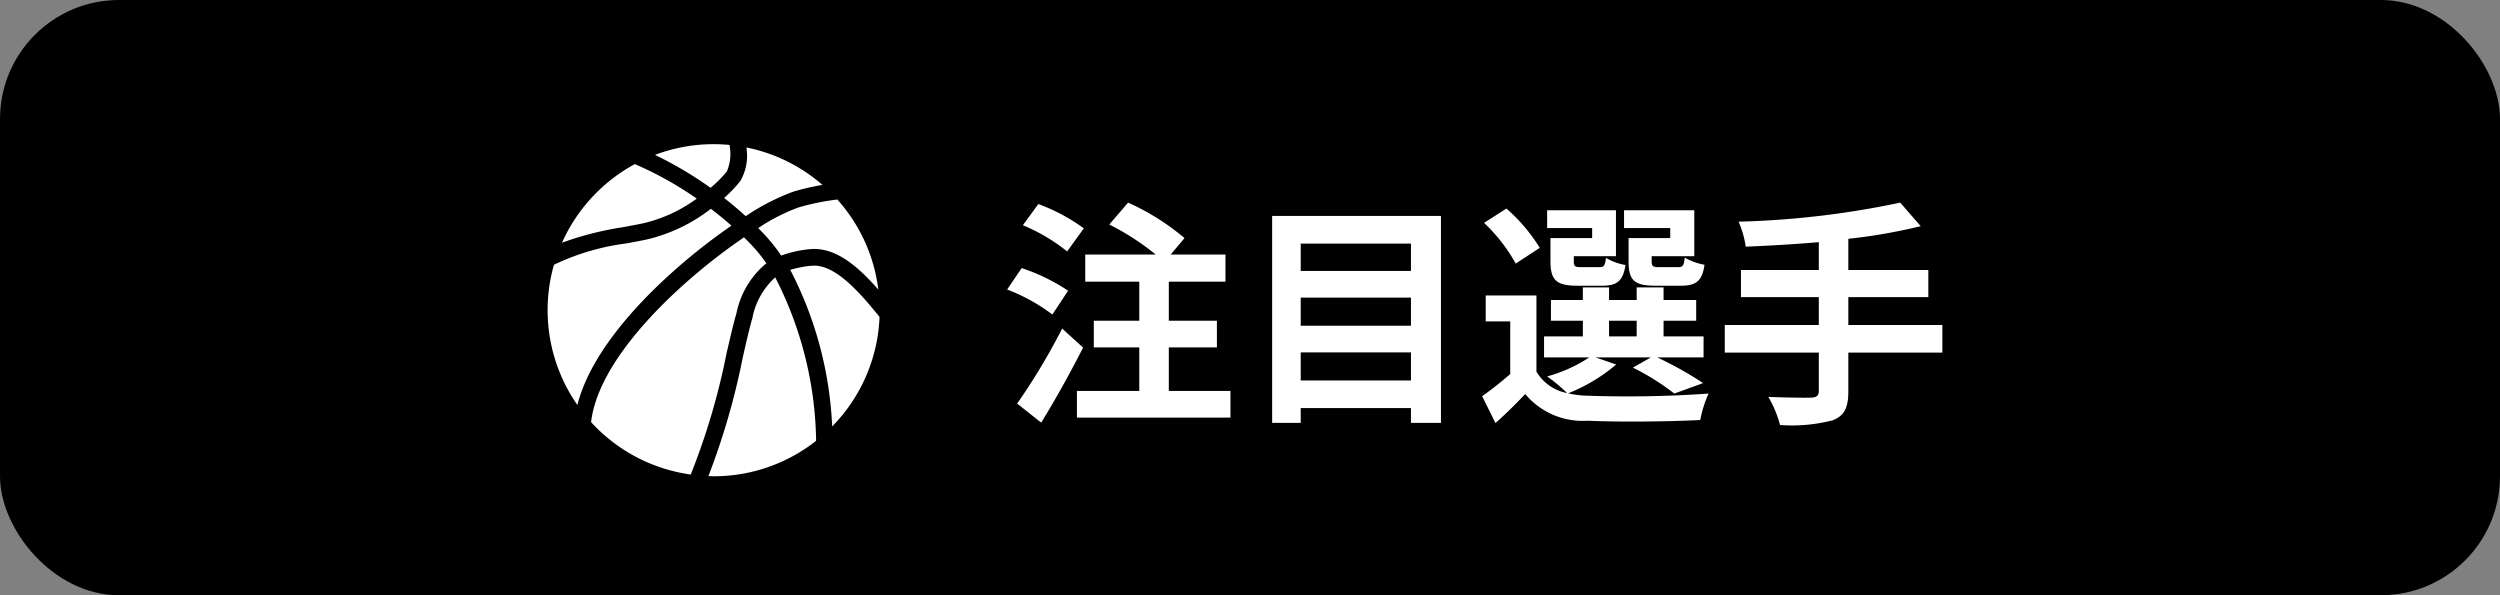
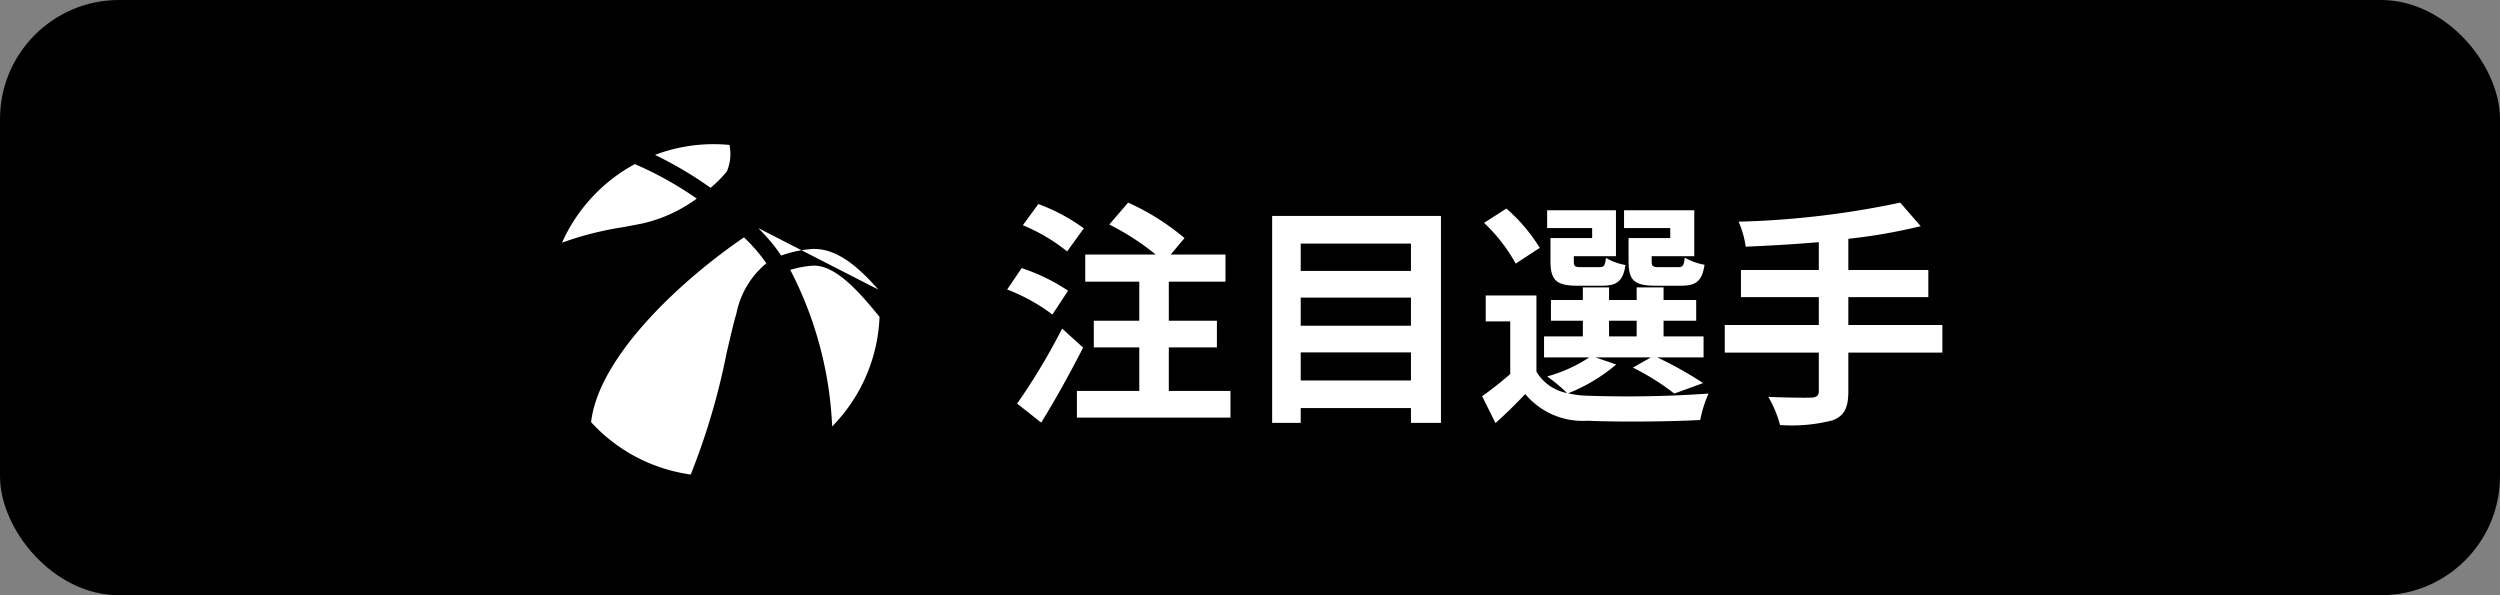
<svg xmlns="http://www.w3.org/2000/svg" width="105" height="25" viewBox="0 0 105 25">
  <rect x="0" y="0" width="105" height="25" fill="#808080" stroke="none" />
  <g id="プレビュー" transform="translate(-148.295 -958)">
    <rect id="長方形_24" data-name="長方形 24" width="105" height="25" rx="5" transform="translate(148.295 958)" />
    <path id="パス_2026" data-name="パス 2026" d="M-16.48-7.41a7.807,7.807,0,0,0-1.91-1.02l-.65.89a7.551,7.551,0,0,1,1.86,1.1Zm-.66,2.62a8.048,8.048,0,0,0-1.95-.95l-.61.9a7.688,7.688,0,0,1,1.9,1.05Zm-.25,1.59A26.637,26.637,0,0,1-19.28-.05l1.01.8c.6-.97,1.23-2.11,1.76-3.15Zm4.48,2.62V-2.41h2.02V-3.53h-2.02V-5.17h2.38V-6.31h-2.3l.58-.69a10.022,10.022,0,0,0-2.37-1.49l-.79.92a10.7,10.7,0,0,1,1.95,1.26h-2.96v1.14h2.27v1.64h-1.91v1.12h1.91V-.58h-2.62V.54h6.45V-.58Zm5.54-.44V-2.2h4.63v1.18ZM-2.74-4.5v1.18H-7.37V-4.5Zm0-2.27v1.15H-7.37V-6.77ZM-8.57-7.93V.76h1.2V.14h4.63V.76h1.26V-7.93ZM8.15-7H6.4v.97C6.4-5.23,6.63-5,7.53-5H8.6c.63,0,.89-.19.99-.88a2.55,2.55,0,0,1-.83-.3c-.04.34-.08.4-.28.4H7.67c-.25,0-.3-.04-.3-.26v-.2H9.16V-8.17H6.21v.75H8.15ZM4.87-7H3.12v.97c0,.8.25,1.03,1.13,1.03H5.3c.6,0,.87-.19.97-.87a2.334,2.334,0,0,1-.82-.3c-.04.33-.08.39-.28.39H4.4c-.26,0-.3-.04-.3-.25v-.21H5.87V-8.17H2.98v.75H4.87Zm-2.2.41a7.153,7.153,0,0,0-1.4-1.65l-.94.6A7.035,7.035,0,0,1,1.66-5.93ZM5.58-3.53H6.74v.66H5.58ZM5.01-1.99H7.34l-.76.43A9.973,9.973,0,0,1,8.32-.47L9.53-.91A14.972,14.972,0,0,0,7.6-1.99H9.55v-.88H7.87v-.66H9.24V-4.4H7.87v-.53H6.74v.53H5.58v-.53H4.48v.53H3.14v.87H4.48v.66H2.85v.88h1.9a6.178,6.178,0,0,1-1.77.8,7.085,7.085,0,0,1,.84.7,1.923,1.923,0,0,1-1.29-.9v-3.2H.4V-3.5H1.43v2.21A14.908,14.908,0,0,1,.25-.36L.81.77c.48-.43.87-.82,1.25-1.22A3.141,3.141,0,0,0,4.68.67C5.93.73,8.14.71,9.41.64A4.96,4.96,0,0,1,9.76-.47a48.627,48.627,0,0,1-5.08.09,4.089,4.089,0,0,1-.82-.1A7.279,7.279,0,0,0,5.88-1.69ZM19.58-3.35H15.63V-4.52h3.36V-5.66H15.63V-6.97a23.561,23.561,0,0,0,3.04-.53l-.86-.99a37.134,37.134,0,0,1-6.79.8,3.982,3.982,0,0,1,.3,1.05c.98-.04,2.03-.1,3.07-.19v1.17H11.12v1.14h3.27v1.17H10.44v1.16h3.95V-.58c0,.2-.09.27-.32.28s-1.06,0-1.8-.03A4.613,4.613,0,0,1,12.76.85a6.8,6.8,0,0,0,2.22-.2c.47-.19.65-.5.65-1.21V-2.19h3.95Z" transform="translate(210.295 975)" fill="#fff" />
    <g id="グループ_517" data-name="グループ 517" transform="translate(-53.705 861.781)">
      <path id="パス_278" data-name="パス 278" d="M354.439,103.4a1.865,1.865,0,0,0,.11-1.043c0-.017,0-.033,0-.05-.221-.021-.445-.033-.671-.033a6.953,6.953,0,0,0-2.465.45,16.229,16.229,0,0,1,2.334,1.383,5.022,5.022,0,0,0,.7-.707Zm0,0" transform="translate(-121.903)" fill="#fff" />
      <path id="パス_279" data-name="パス 279" d="M511.6,245.251a4.62,4.62,0,0,0-.881.174,15.747,15.747,0,0,1,1.76,6.575,6.946,6.946,0,0,0,1.99-4.6c-.809-.994-1.88-2.258-2.868-2.146Zm0,0" transform="translate(-275.528 -137.871)" fill="#fff" />
      <path id="パス_280" data-name="パス 280" d="M245.344,128.178a6.166,6.166,0,0,0,2.238-1.035,14.811,14.811,0,0,0-2.6-1.449,7,7,0,0,0-3.058,3.3,13.67,13.67,0,0,1,2.57-.652c.281-.052.572-.106.852-.164Zm0,0" transform="translate(-16.319 -22.583)" fill="#fff" />
-       <path id="パス_281" data-name="パス 281" d="M473.039,168.638q.111.112.222.228a7.4,7.4,0,0,1,.744.927,4.893,4.893,0,0,1,1.18-.265c1.093-.124,2.064.742,2.9,1.695a6.943,6.943,0,0,0-1.722-3.783,9.9,9.9,0,0,0-1.638.335,8.015,8.015,0,0,0-1.685.864Zm0,0" transform="translate(-239.195 -62.841)" fill="#fff" />
+       <path id="パス_281" data-name="パス 281" d="M473.039,168.638q.111.112.222.228a7.4,7.4,0,0,1,.744.927,4.893,4.893,0,0,1,1.18-.265c1.093-.124,2.064.742,2.9,1.695Zm0,0" transform="translate(-239.195 -62.841)" fill="#fff" />
      <path id="パス_282" data-name="パス 282" d="M282.274,215.219a3.648,3.648,0,0,1,1.259-2.12,6.5,6.5,0,0,0-.624-.772c-.1-.109-.209-.214-.314-.318-2.575,1.753-6.1,4.972-6.422,7.761a6.956,6.956,0,0,0,4.185,2.2,28.778,28.778,0,0,0,1.5-5.072c.161-.694.3-1.294.415-1.682Zm0,0" transform="translate(-49.347 -105.821)" fill="#fff" />
-       <path id="パス_283" data-name="パス 283" d="M230.007,181.25a24.83,24.83,0,0,1,2.713-2.165c-.289-.256-.579-.492-.864-.708a7,7,0,0,1-2.69,1.288c-.287.06-.582.115-.866.167a9.918,9.918,0,0,0-3.034.895,6.965,6.965,0,0,0,.984,5.89c.51-2.019,2.259-3.988,3.757-5.368Zm0,0" transform="translate(0 -73.388)" fill="#fff" />
-       <path id="パス_284" data-name="パス 284" d="M433.78,108.986a9.221,9.221,0,0,1,2.009-1.033,10.293,10.293,0,0,1,1.212-.281,6.945,6.945,0,0,0-3.194-1.572,2.121,2.121,0,0,1-.254,1.41,5.429,5.429,0,0,1-.681.712c.3.233.6.488.909.765Zm0,0" transform="translate(-200.459 -3.688)" fill="#fff" />
-       <path id="パス_285" data-name="パス 285" d="M416.105,260.8c-.109.369-.246.959-.4,1.643a30.039,30.039,0,0,1-1.442,4.976c.074,0,.149.006.224.006a6.939,6.939,0,0,0,4.3-1.489,15.476,15.476,0,0,0-1.718-6.864,3.072,3.072,0,0,0-.962,1.729Zm0,0" transform="translate(-182.51 -151.203)" fill="#fff" />
    </g>
  </g>
</svg>